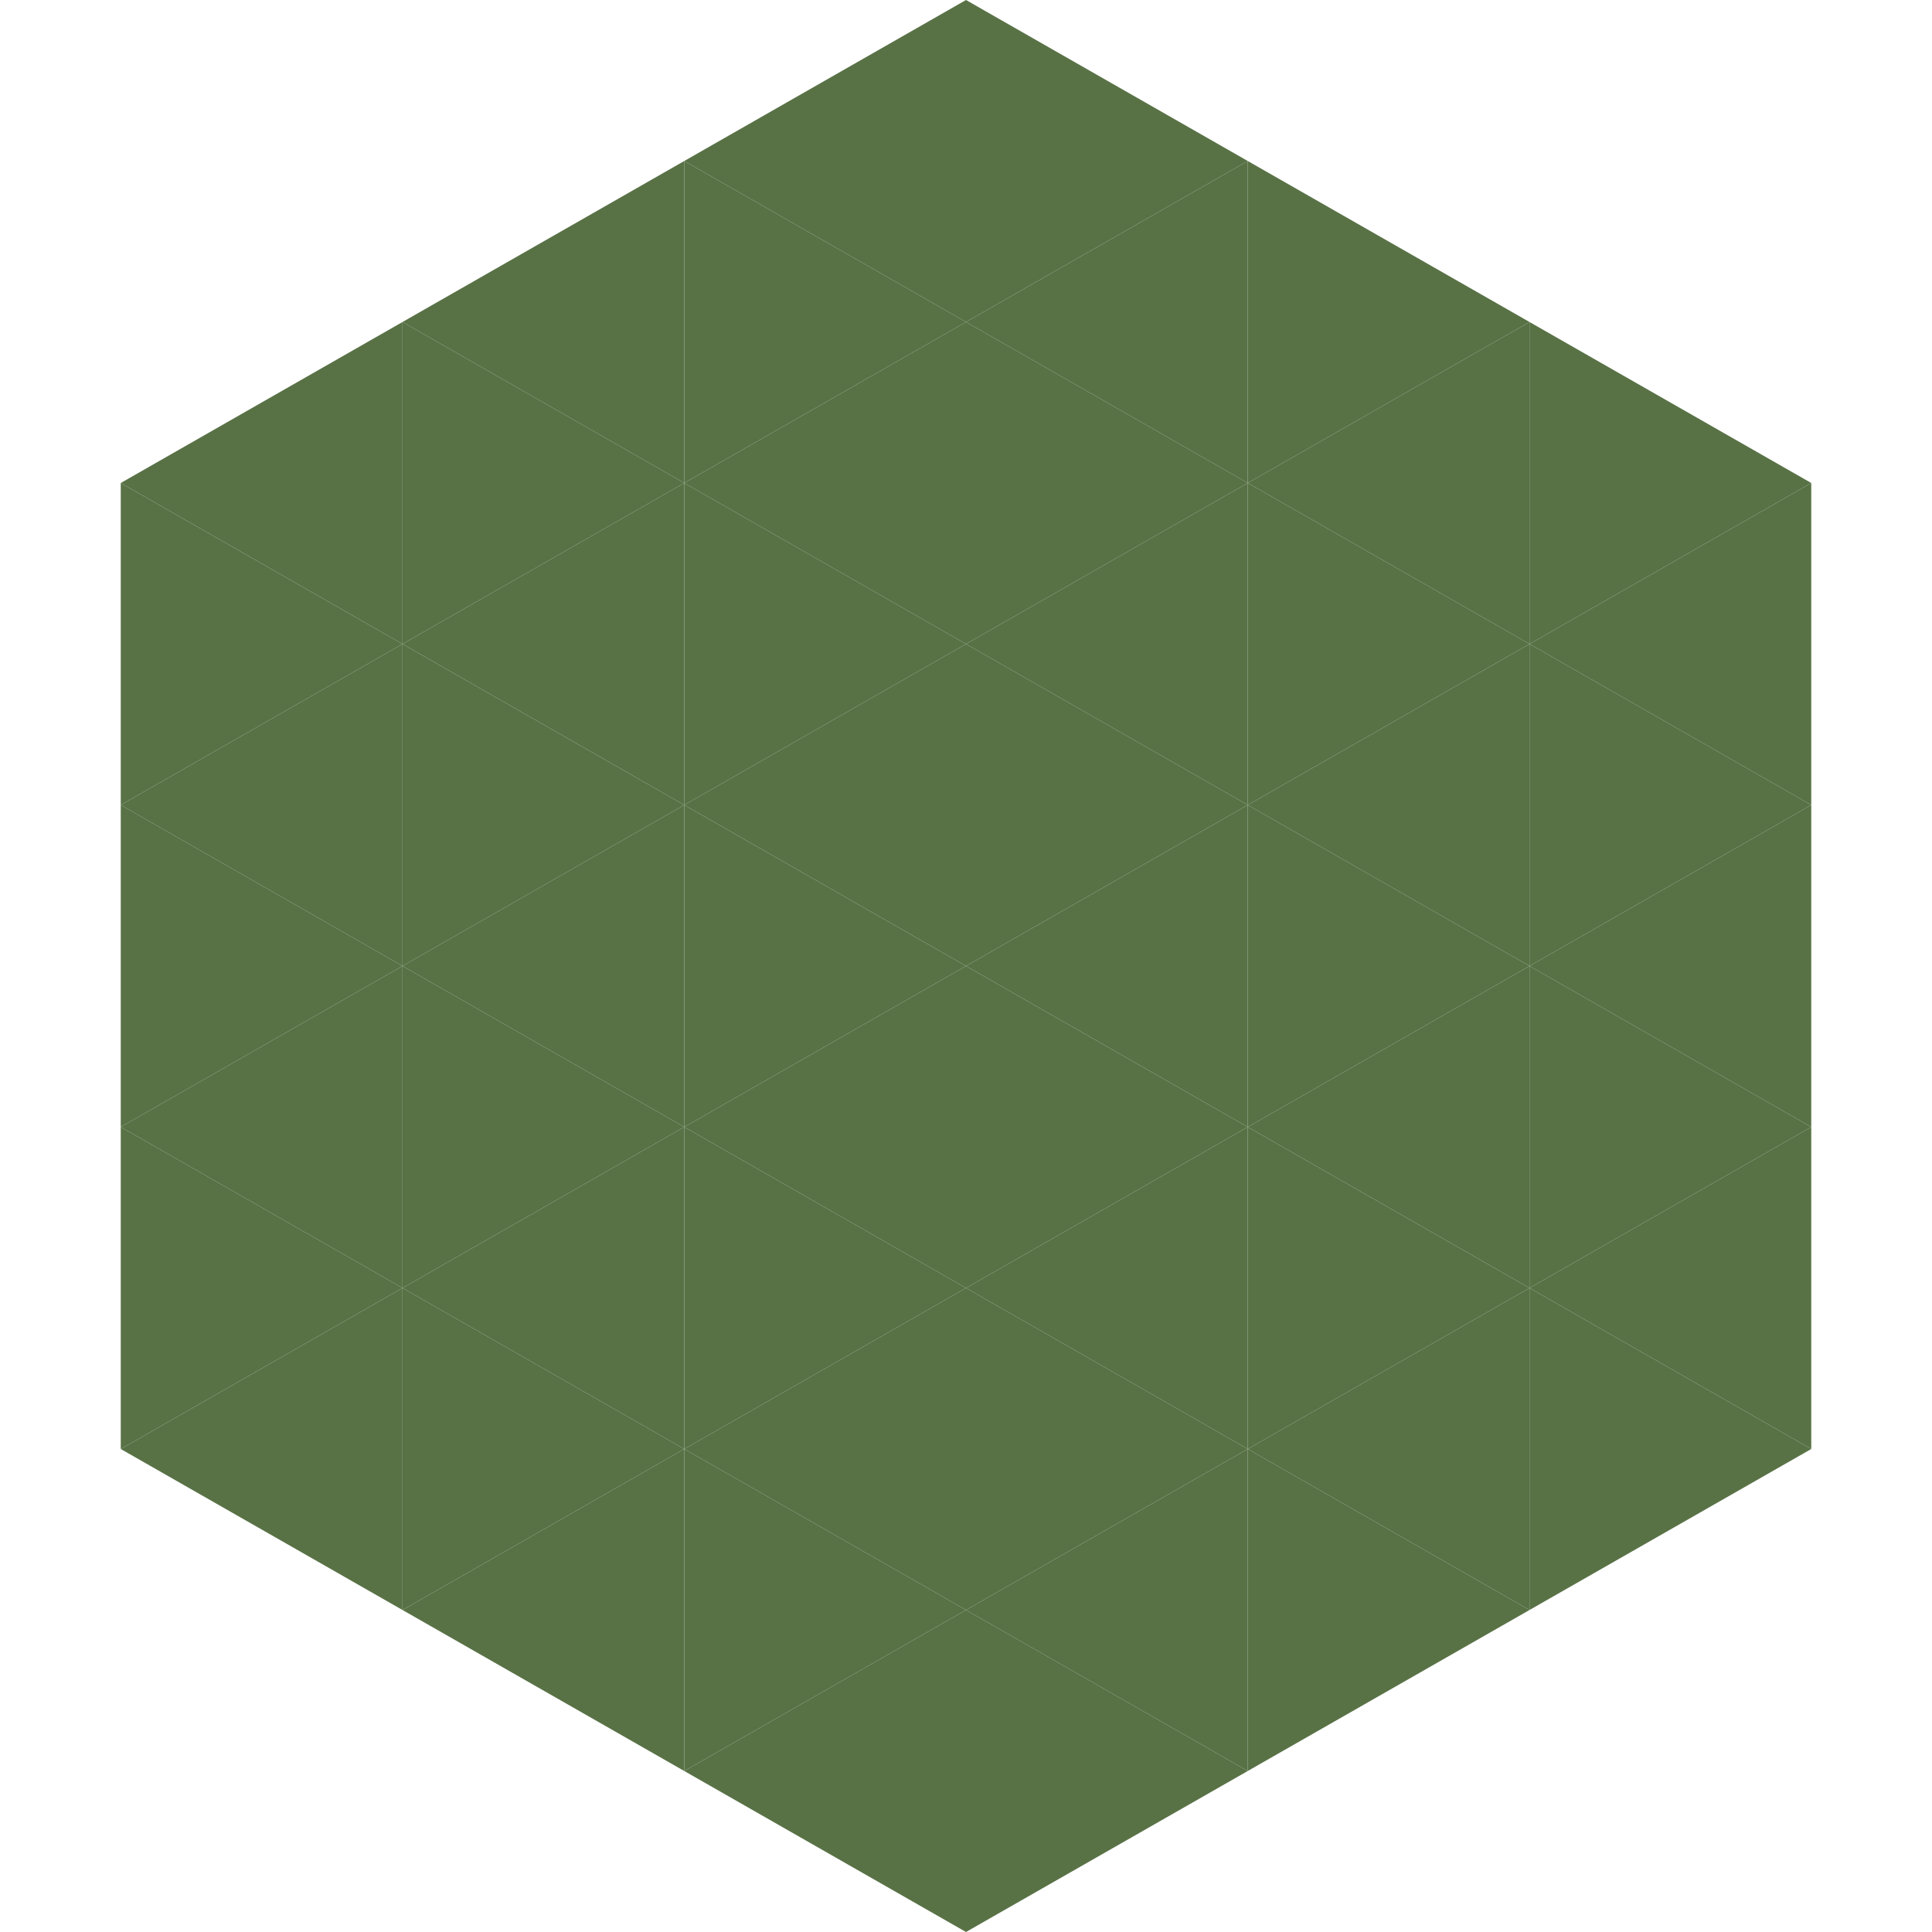
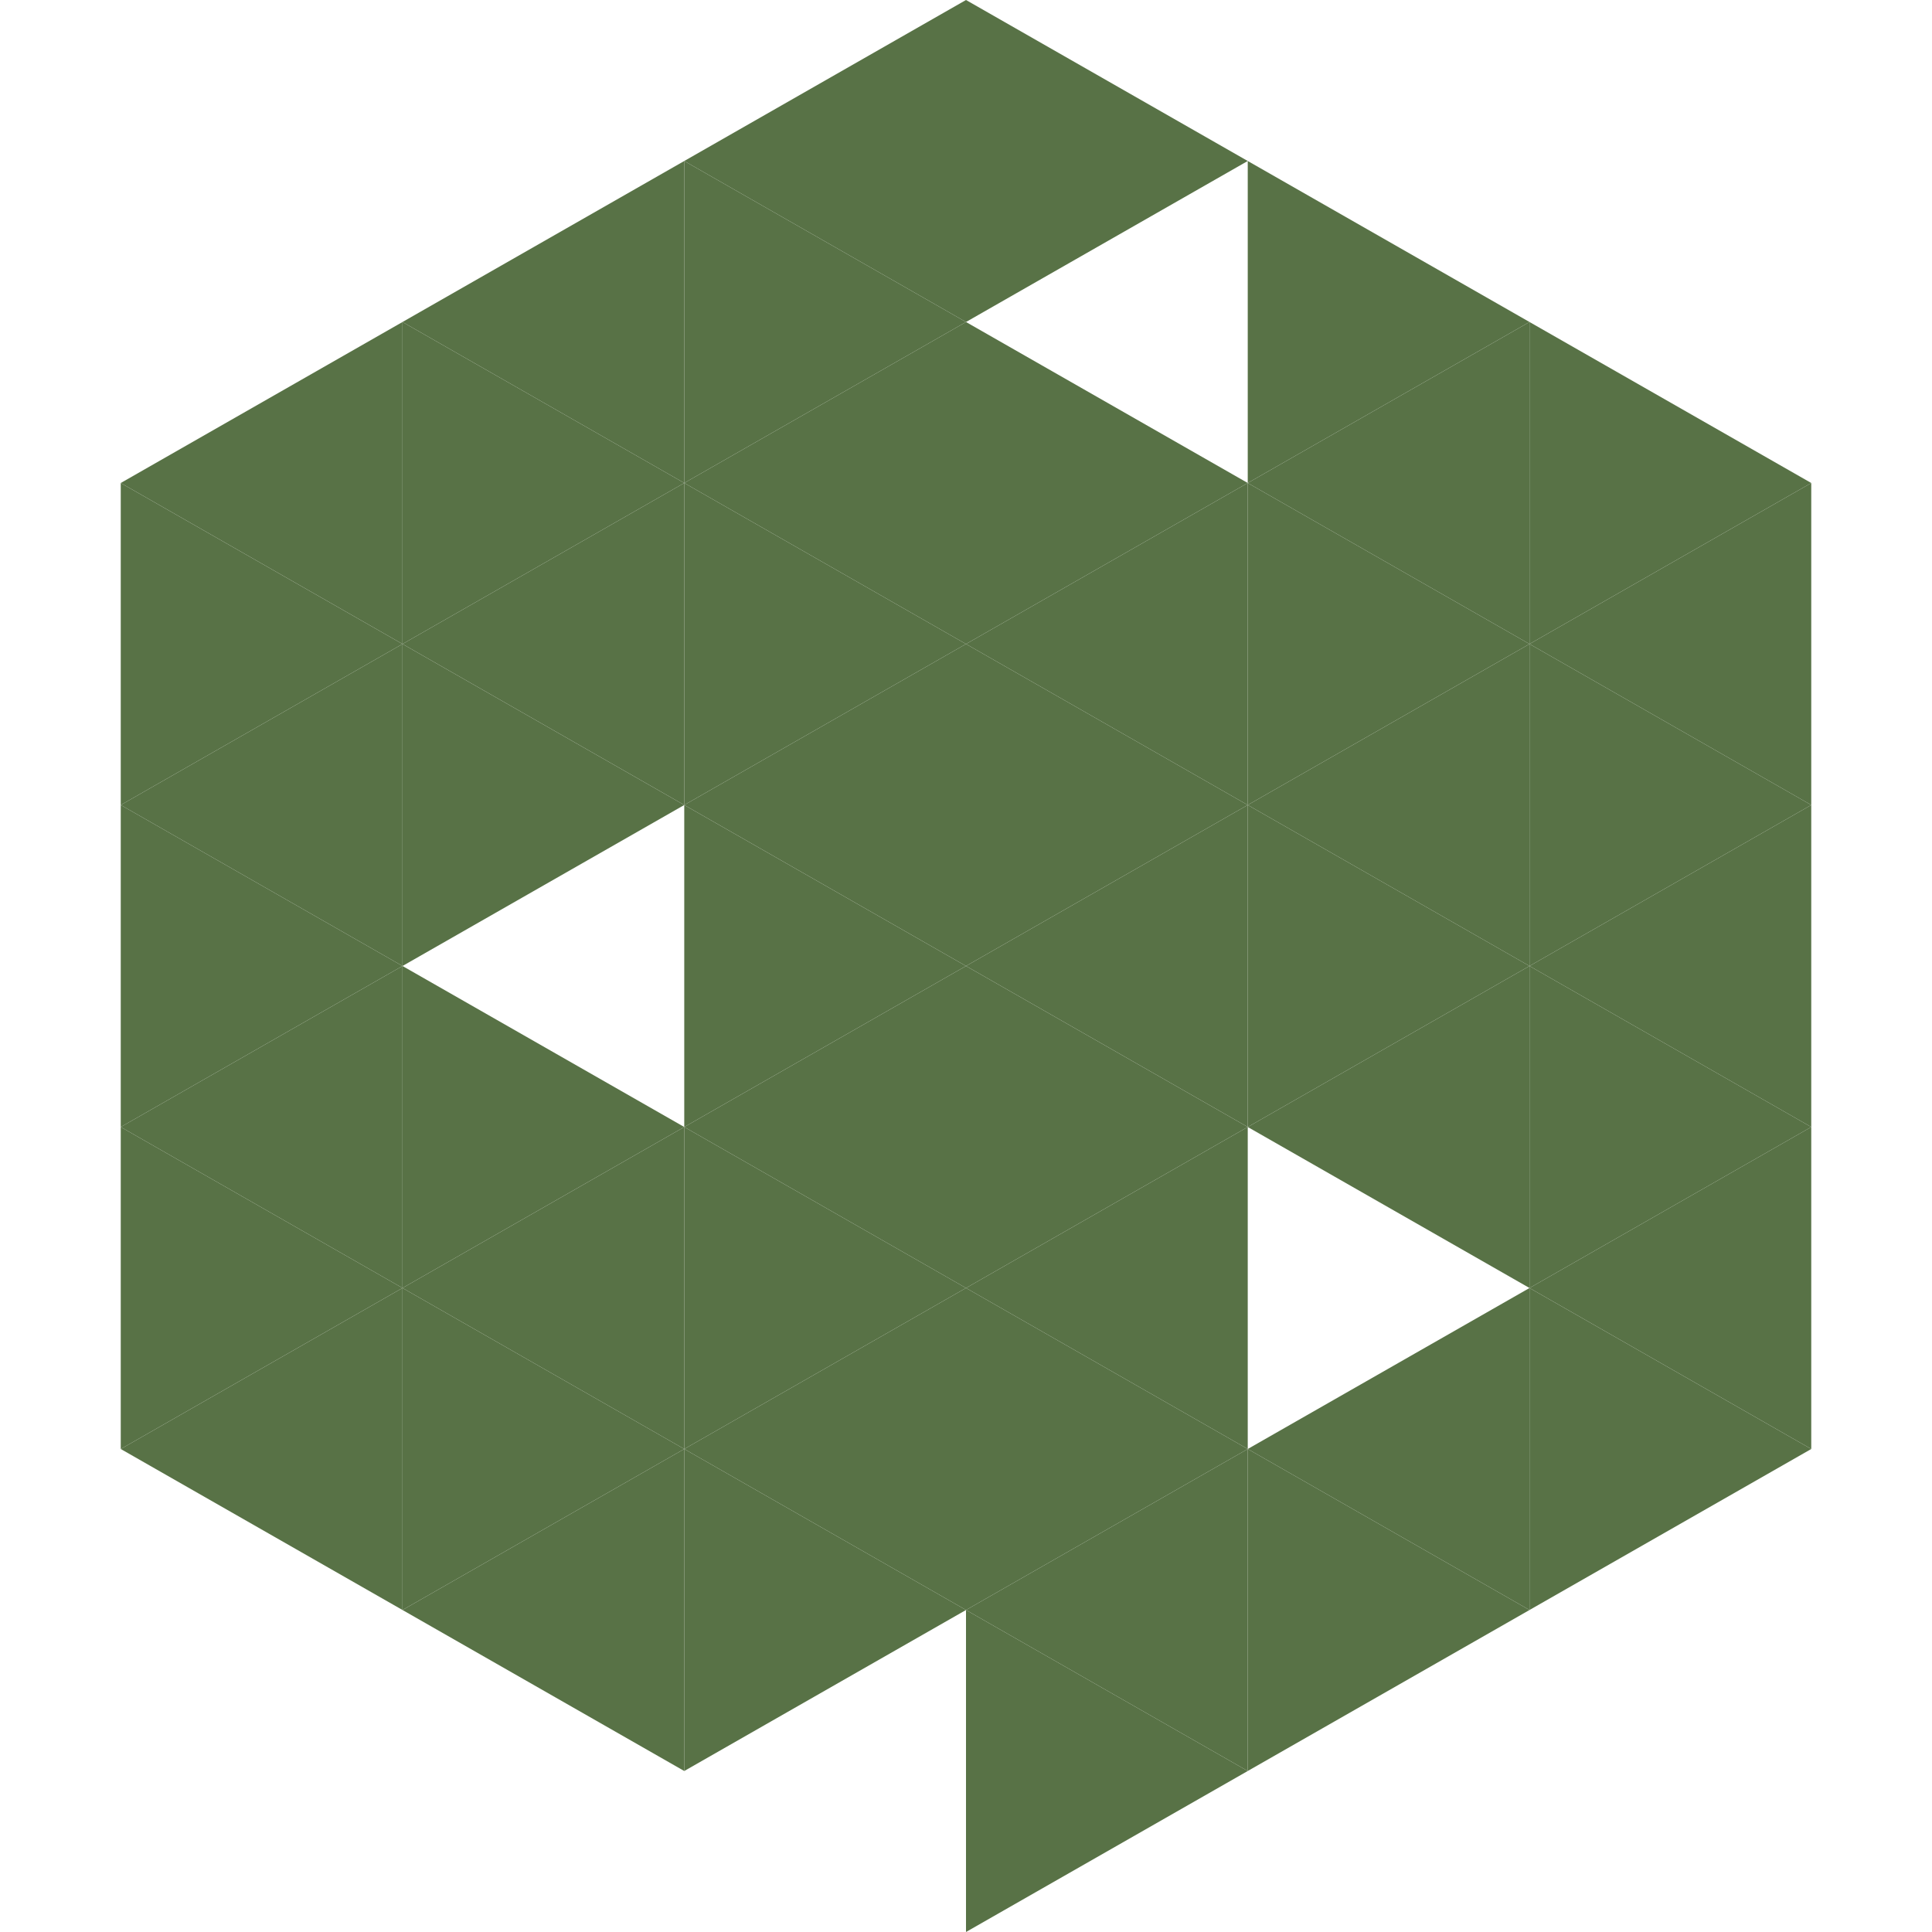
<svg xmlns="http://www.w3.org/2000/svg" width="240" height="240">
  <polygon points="50,40 15,60 50,80" style="fill:rgb(88,114,70)" />
  <polygon points="190,40 225,60 190,80" style="fill:rgb(88,114,70)" />
  <polygon points="15,60 50,80 15,100" style="fill:rgb(88,114,70)" />
  <polygon points="225,60 190,80 225,100" style="fill:rgb(88,114,70)" />
  <polygon points="50,80 15,100 50,120" style="fill:rgb(88,114,70)" />
  <polygon points="190,80 225,100 190,120" style="fill:rgb(88,114,70)" />
  <polygon points="15,100 50,120 15,140" style="fill:rgb(88,114,70)" />
  <polygon points="225,100 190,120 225,140" style="fill:rgb(88,114,70)" />
  <polygon points="50,120 15,140 50,160" style="fill:rgb(88,114,70)" />
  <polygon points="190,120 225,140 190,160" style="fill:rgb(88,114,70)" />
  <polygon points="15,140 50,160 15,180" style="fill:rgb(88,114,70)" />
  <polygon points="225,140 190,160 225,180" style="fill:rgb(88,114,70)" />
  <polygon points="50,160 15,180 50,200" style="fill:rgb(88,114,70)" />
  <polygon points="190,160 225,180 190,200" style="fill:rgb(88,114,70)" />
  <polygon points="15,180 50,200 15,220" style="fill:rgb(255,255,255); fill-opacity:0" />
  <polygon points="225,180 190,200 225,220" style="fill:rgb(255,255,255); fill-opacity:0" />
  <polygon points="50,0 85,20 50,40" style="fill:rgb(255,255,255); fill-opacity:0" />
  <polygon points="190,0 155,20 190,40" style="fill:rgb(255,255,255); fill-opacity:0" />
  <polygon points="85,20 50,40 85,60" style="fill:rgb(88,114,70)" />
  <polygon points="155,20 190,40 155,60" style="fill:rgb(88,114,70)" />
  <polygon points="50,40 85,60 50,80" style="fill:rgb(88,114,70)" />
  <polygon points="190,40 155,60 190,80" style="fill:rgb(88,114,70)" />
  <polygon points="85,60 50,80 85,100" style="fill:rgb(88,114,70)" />
  <polygon points="155,60 190,80 155,100" style="fill:rgb(88,114,70)" />
  <polygon points="50,80 85,100 50,120" style="fill:rgb(88,114,70)" />
  <polygon points="190,80 155,100 190,120" style="fill:rgb(88,114,70)" />
-   <polygon points="85,100 50,120 85,140" style="fill:rgb(88,114,70)" />
  <polygon points="155,100 190,120 155,140" style="fill:rgb(88,114,70)" />
  <polygon points="50,120 85,140 50,160" style="fill:rgb(88,114,70)" />
  <polygon points="190,120 155,140 190,160" style="fill:rgb(88,114,70)" />
  <polygon points="85,140 50,160 85,180" style="fill:rgb(88,114,70)" />
-   <polygon points="155,140 190,160 155,180" style="fill:rgb(88,114,70)" />
  <polygon points="50,160 85,180 50,200" style="fill:rgb(88,114,70)" />
  <polygon points="190,160 155,180 190,200" style="fill:rgb(88,114,70)" />
  <polygon points="85,180 50,200 85,220" style="fill:rgb(88,114,70)" />
  <polygon points="155,180 190,200 155,220" style="fill:rgb(88,114,70)" />
  <polygon points="120,0 85,20 120,40" style="fill:rgb(88,114,70)" />
  <polygon points="120,0 155,20 120,40" style="fill:rgb(88,114,70)" />
  <polygon points="85,20 120,40 85,60" style="fill:rgb(88,114,70)" />
-   <polygon points="155,20 120,40 155,60" style="fill:rgb(88,114,70)" />
  <polygon points="120,40 85,60 120,80" style="fill:rgb(88,114,70)" />
  <polygon points="120,40 155,60 120,80" style="fill:rgb(88,114,70)" />
  <polygon points="85,60 120,80 85,100" style="fill:rgb(88,114,70)" />
  <polygon points="155,60 120,80 155,100" style="fill:rgb(88,114,70)" />
  <polygon points="120,80 85,100 120,120" style="fill:rgb(88,114,70)" />
  <polygon points="120,80 155,100 120,120" style="fill:rgb(88,114,70)" />
  <polygon points="85,100 120,120 85,140" style="fill:rgb(88,114,70)" />
  <polygon points="155,100 120,120 155,140" style="fill:rgb(88,114,70)" />
  <polygon points="120,120 85,140 120,160" style="fill:rgb(88,114,70)" />
  <polygon points="120,120 155,140 120,160" style="fill:rgb(88,114,70)" />
  <polygon points="85,140 120,160 85,180" style="fill:rgb(88,114,70)" />
  <polygon points="155,140 120,160 155,180" style="fill:rgb(88,114,70)" />
  <polygon points="120,160 85,180 120,200" style="fill:rgb(88,114,70)" />
  <polygon points="120,160 155,180 120,200" style="fill:rgb(88,114,70)" />
  <polygon points="85,180 120,200 85,220" style="fill:rgb(88,114,70)" />
  <polygon points="155,180 120,200 155,220" style="fill:rgb(88,114,70)" />
-   <polygon points="120,200 85,220 120,240" style="fill:rgb(88,114,70)" />
  <polygon points="120,200 155,220 120,240" style="fill:rgb(88,114,70)" />
  <polygon points="85,220 120,240 85,260" style="fill:rgb(255,255,255); fill-opacity:0" />
  <polygon points="155,220 120,240 155,260" style="fill:rgb(255,255,255); fill-opacity:0" />
</svg>